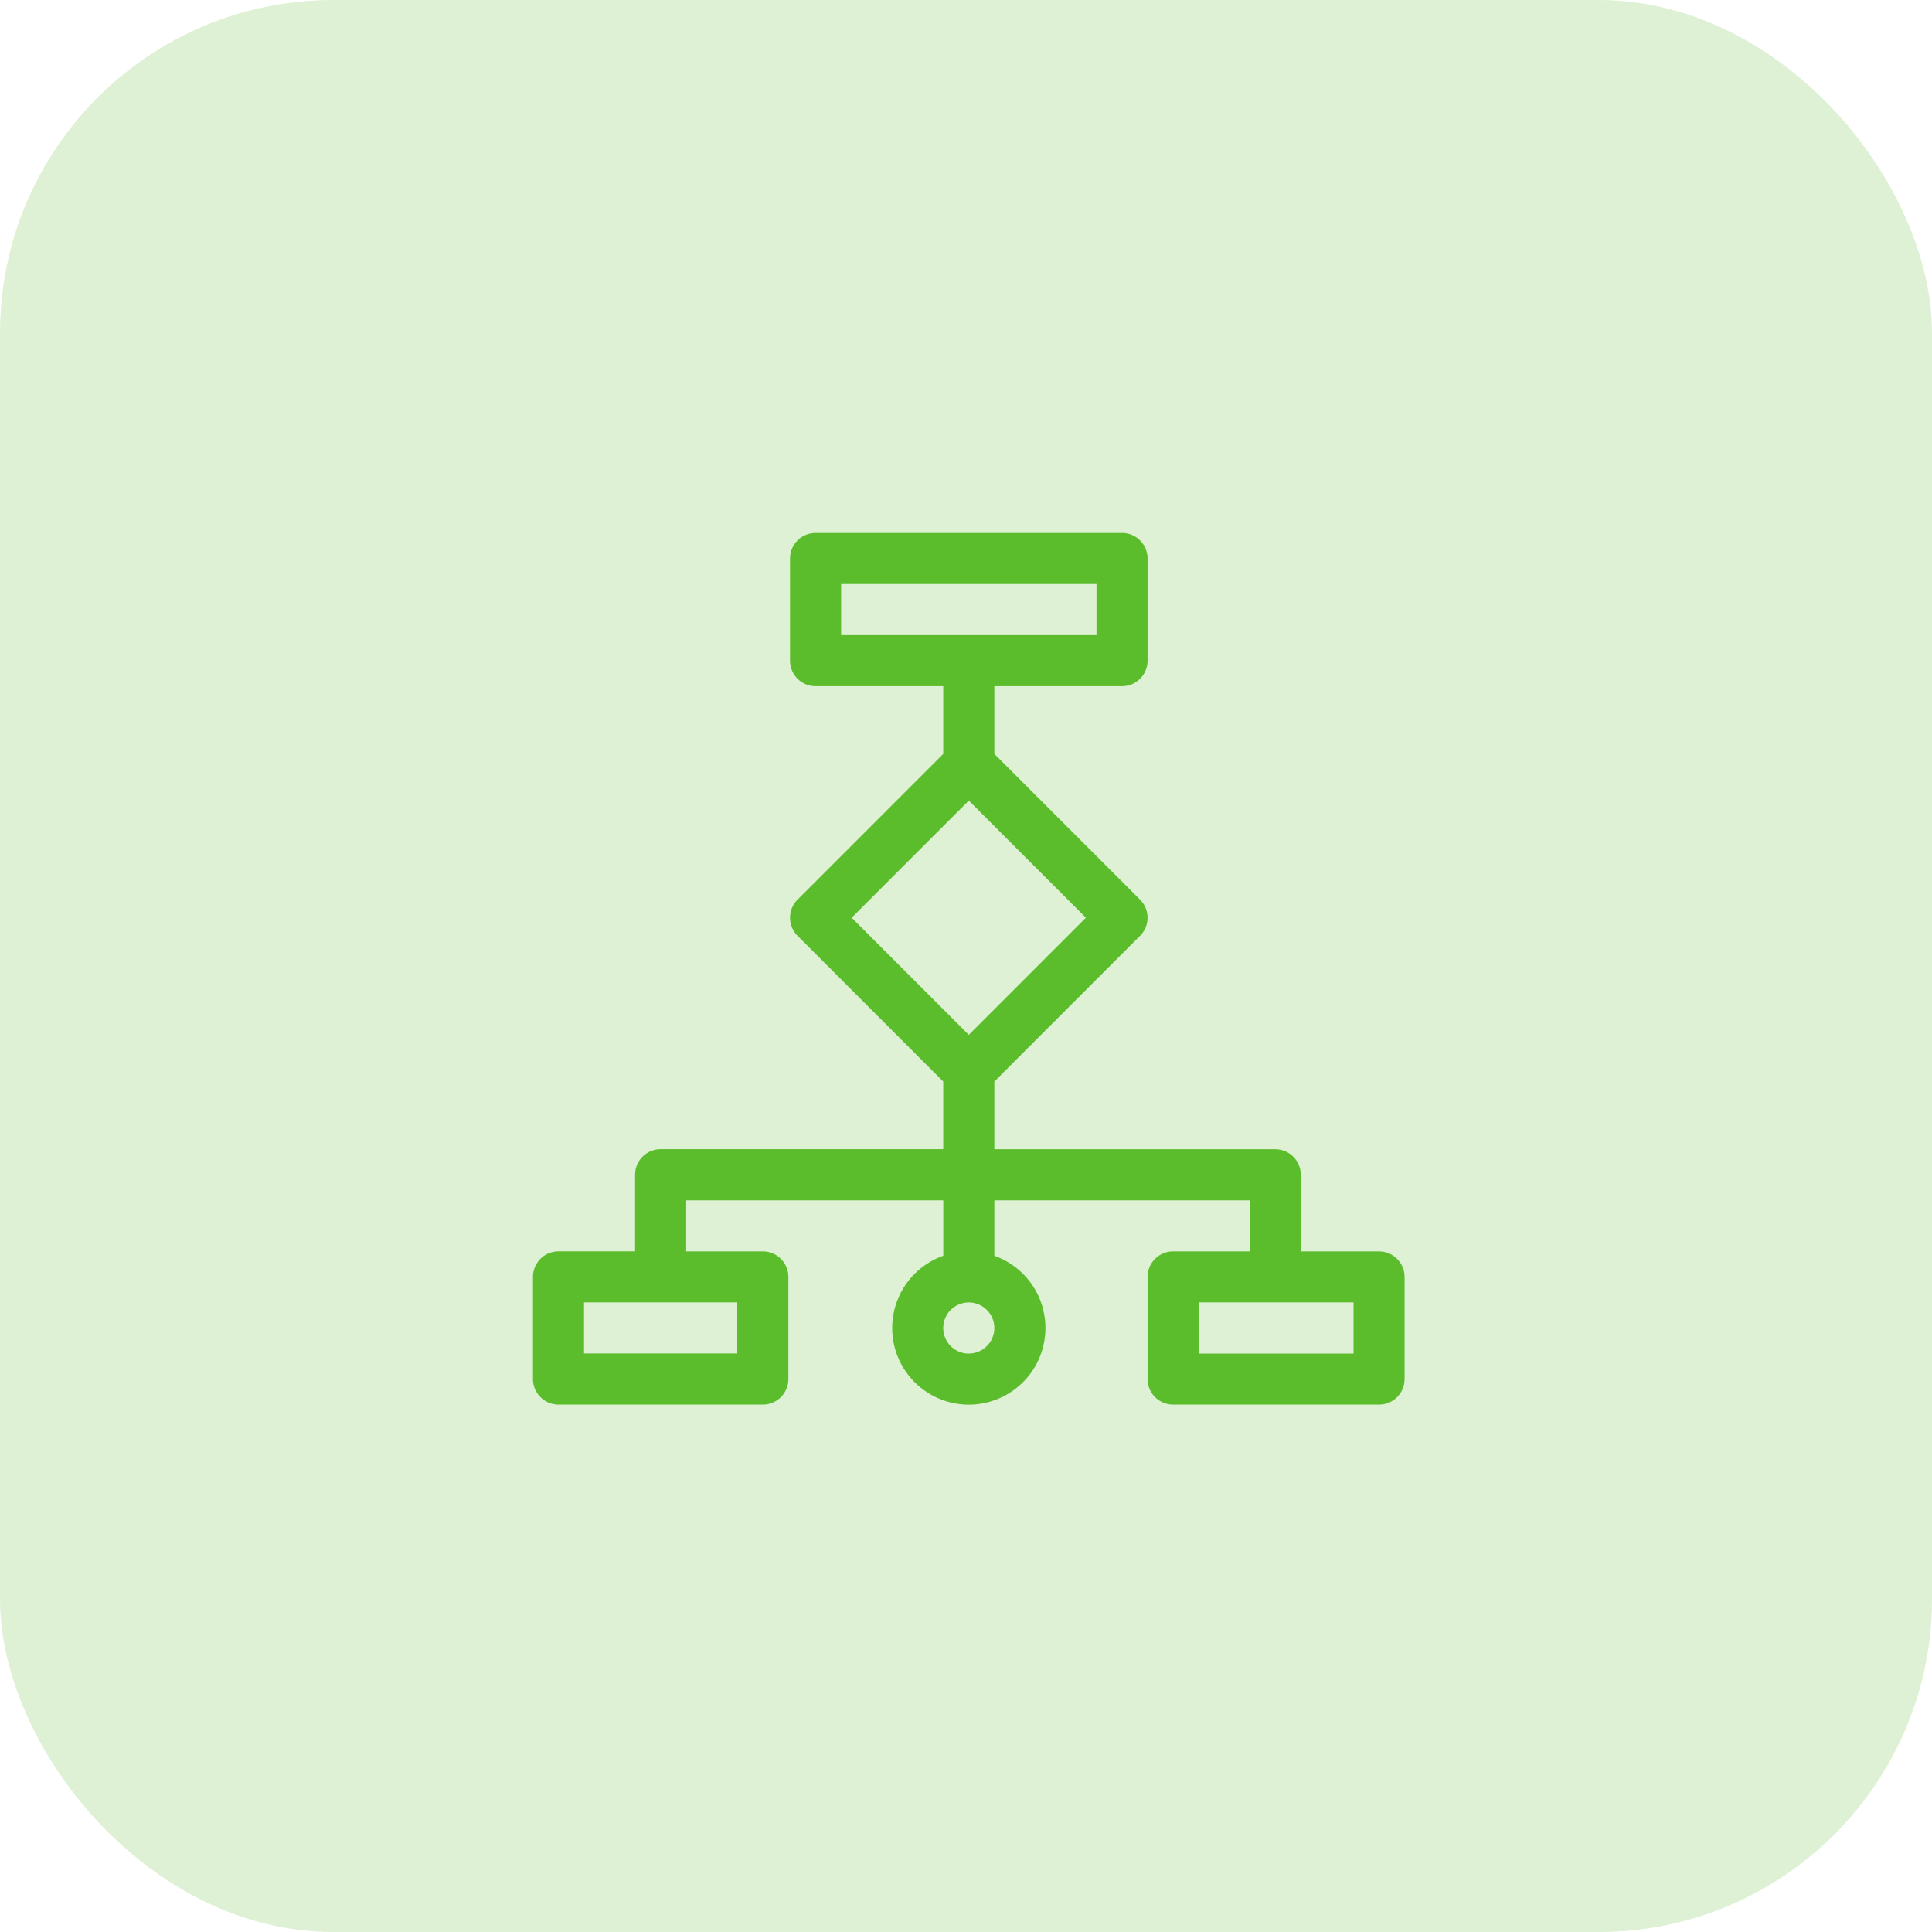
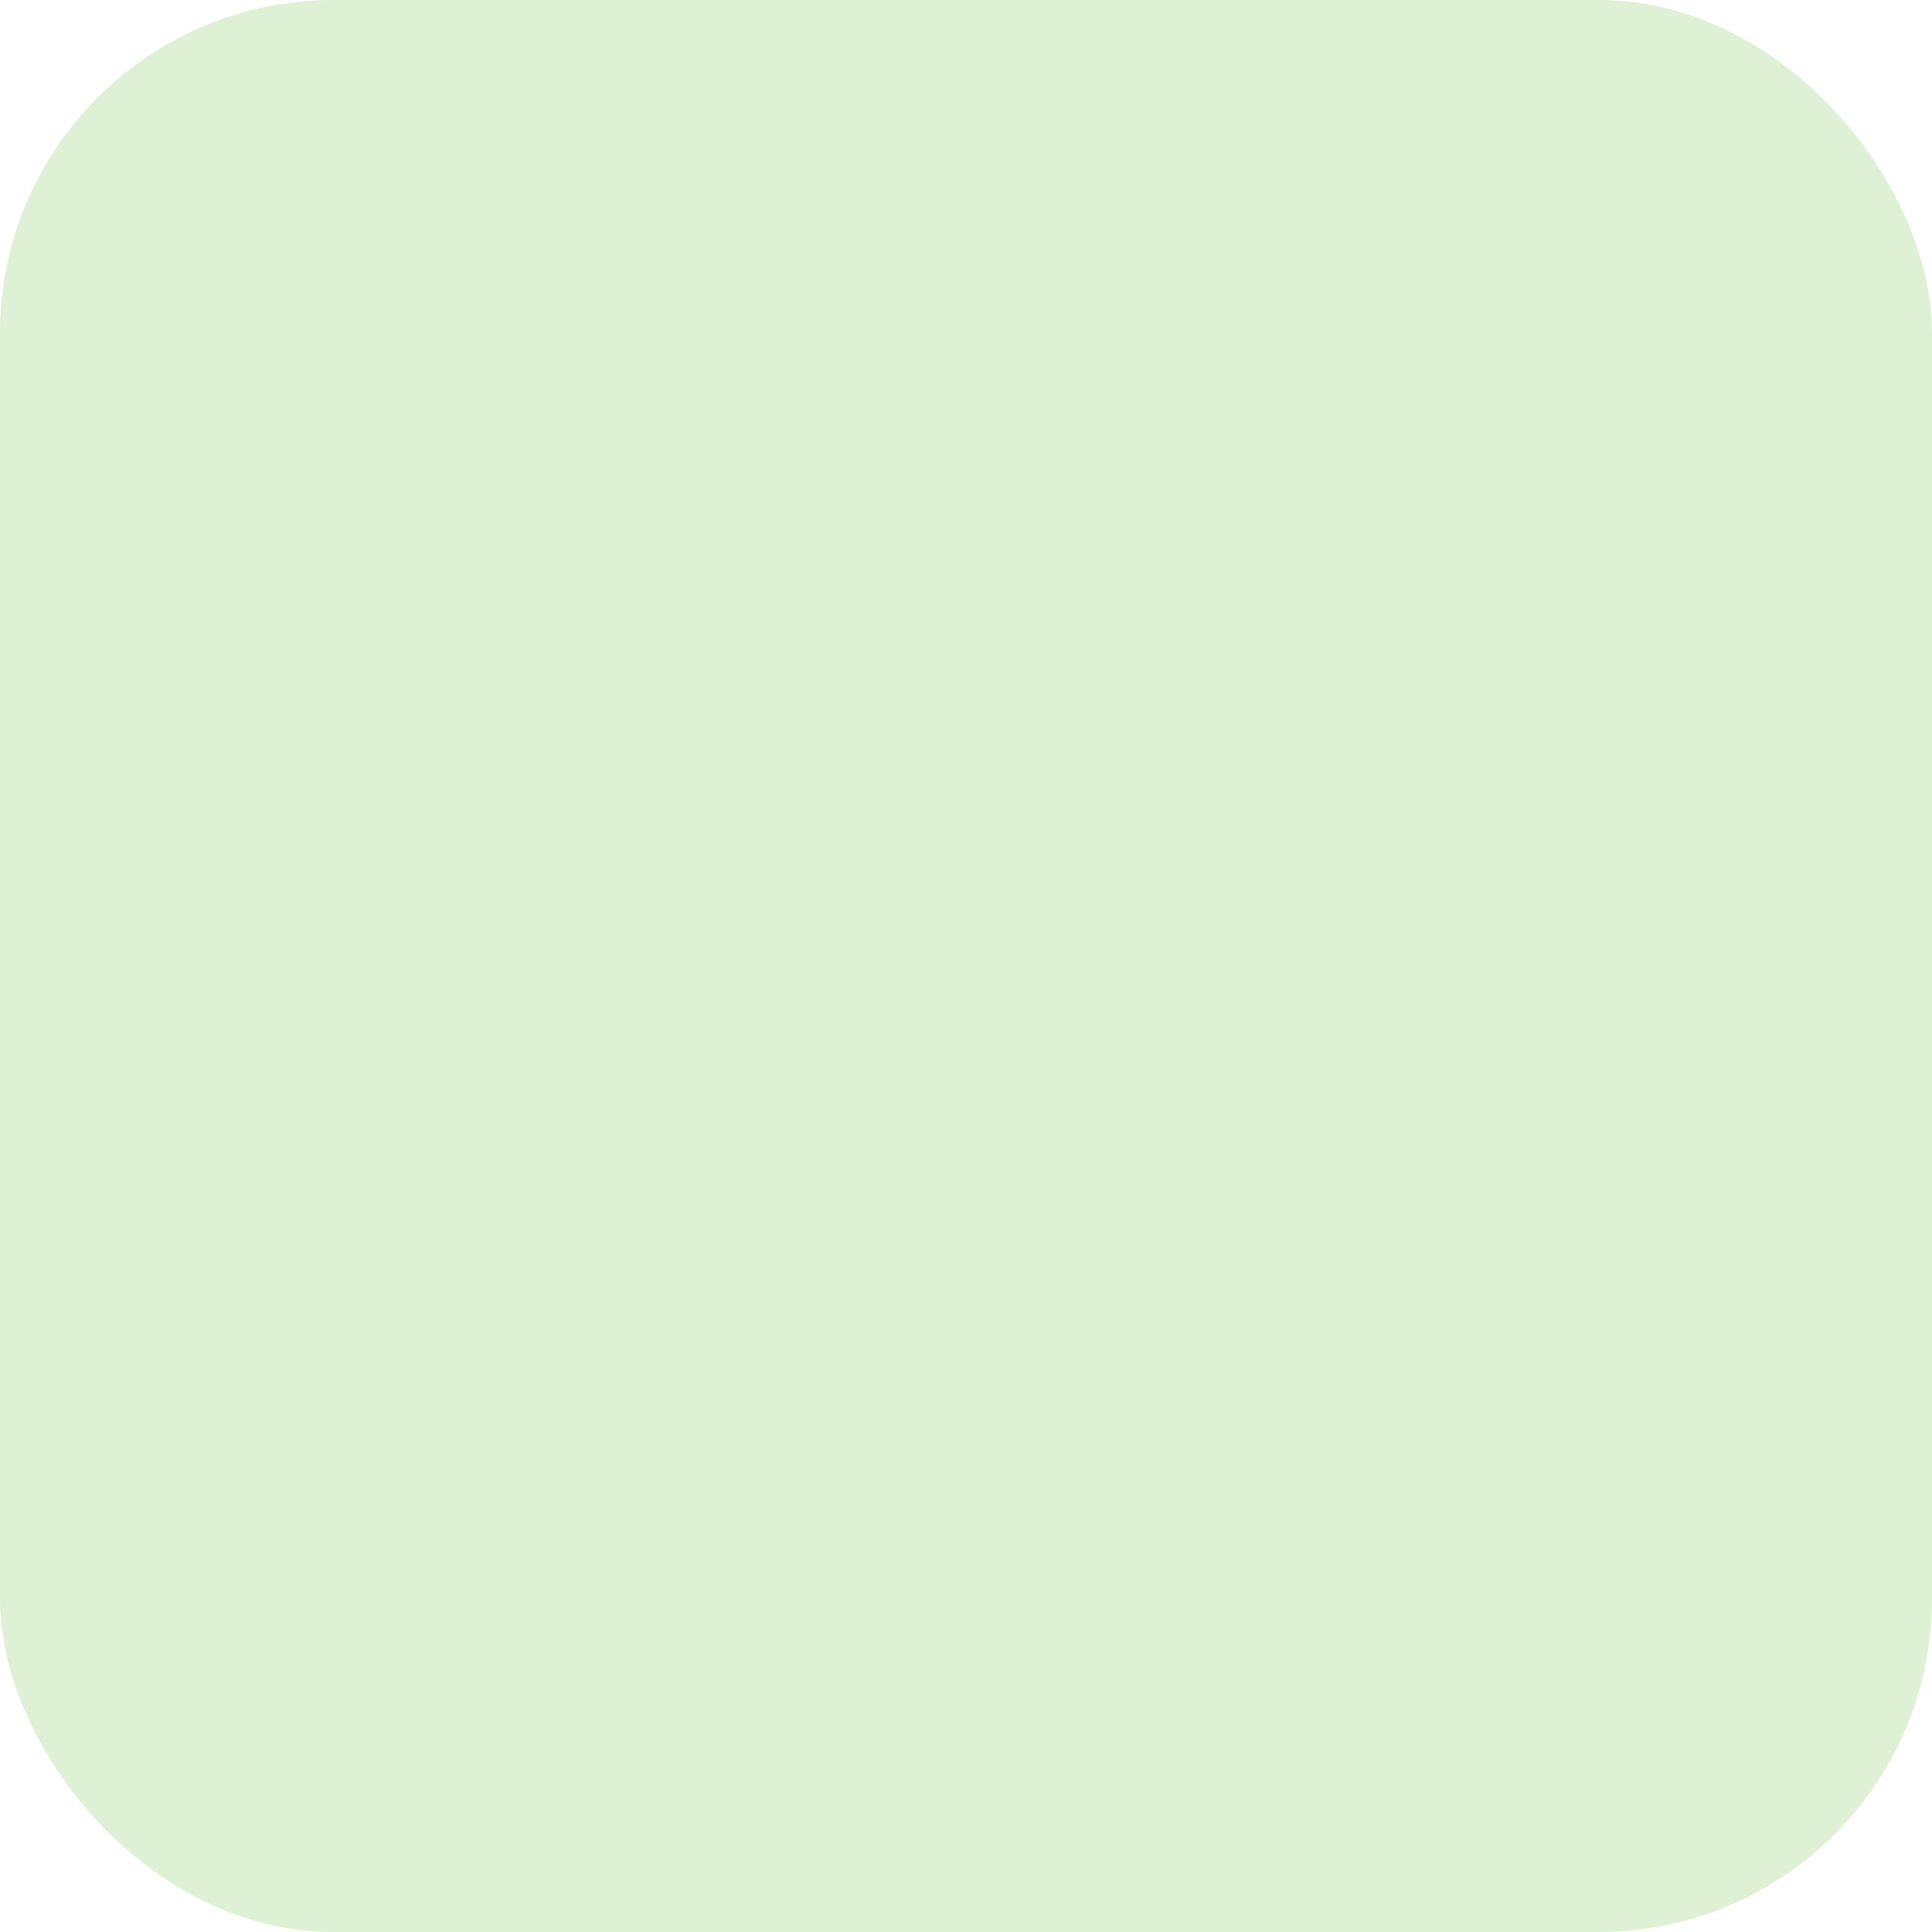
<svg xmlns="http://www.w3.org/2000/svg" width="58" height="58" viewBox="0 0 58 58">
  <g id="Prototyping" transform="translate(-230 -1791)">
    <rect id="Rectangle_2" data-name="Rectangle 2" width="58" height="58" rx="10" transform="translate(230 1791)" fill="#5cbd2c" opacity="0.2" />
-     <path id="wireframes" d="M25.4,21.569H23.051v-2.3a.767.767,0,0,0-.767-.767H13.851V16.469l4.375-4.376a.766.766,0,0,0,0-1.084L13.851,6.633V4.6h3.833a.767.767,0,0,0,.767-.767V.767A.767.767,0,0,0,17.684,0h-9.2a.767.767,0,0,0-.767.767V3.833a.767.767,0,0,0,.767.767h3.833V6.633L7.942,11.009a.766.766,0,0,0,0,1.084l4.375,4.376V18.5H3.833a.767.767,0,0,0-.767.767v2.3H.767A.767.767,0,0,0,0,22.335V25.4a.767.767,0,0,0,.767.767H6.9a.767.767,0,0,0,.767-.767V22.335a.767.767,0,0,0-.767-.767H4.6V20.035h7.718V21.7a2.3,2.3,0,1,0,1.533,0V20.035h7.667v1.533h-2.3a.767.767,0,0,0-.767.767V25.4a.767.767,0,0,0,.767.767H25.4a.767.767,0,0,0,.767-.767V22.335A.767.767,0,0,0,25.4,21.569ZM6.133,23.1v1.533h-4.6V23.1ZM9.251,3.067V1.533h7.667V3.067Zm3.833,21.569a.767.767,0,1,1,.767-.767A.768.768,0,0,1,13.084,24.635Zm0-9.569L9.569,11.551l3.516-3.516L16.6,11.551Zm11.551,9.569H19.984V23.1h4.651Zm0,0" transform="translate(246 1807)" fill="#5cbd2c" />
  </g>
</svg>